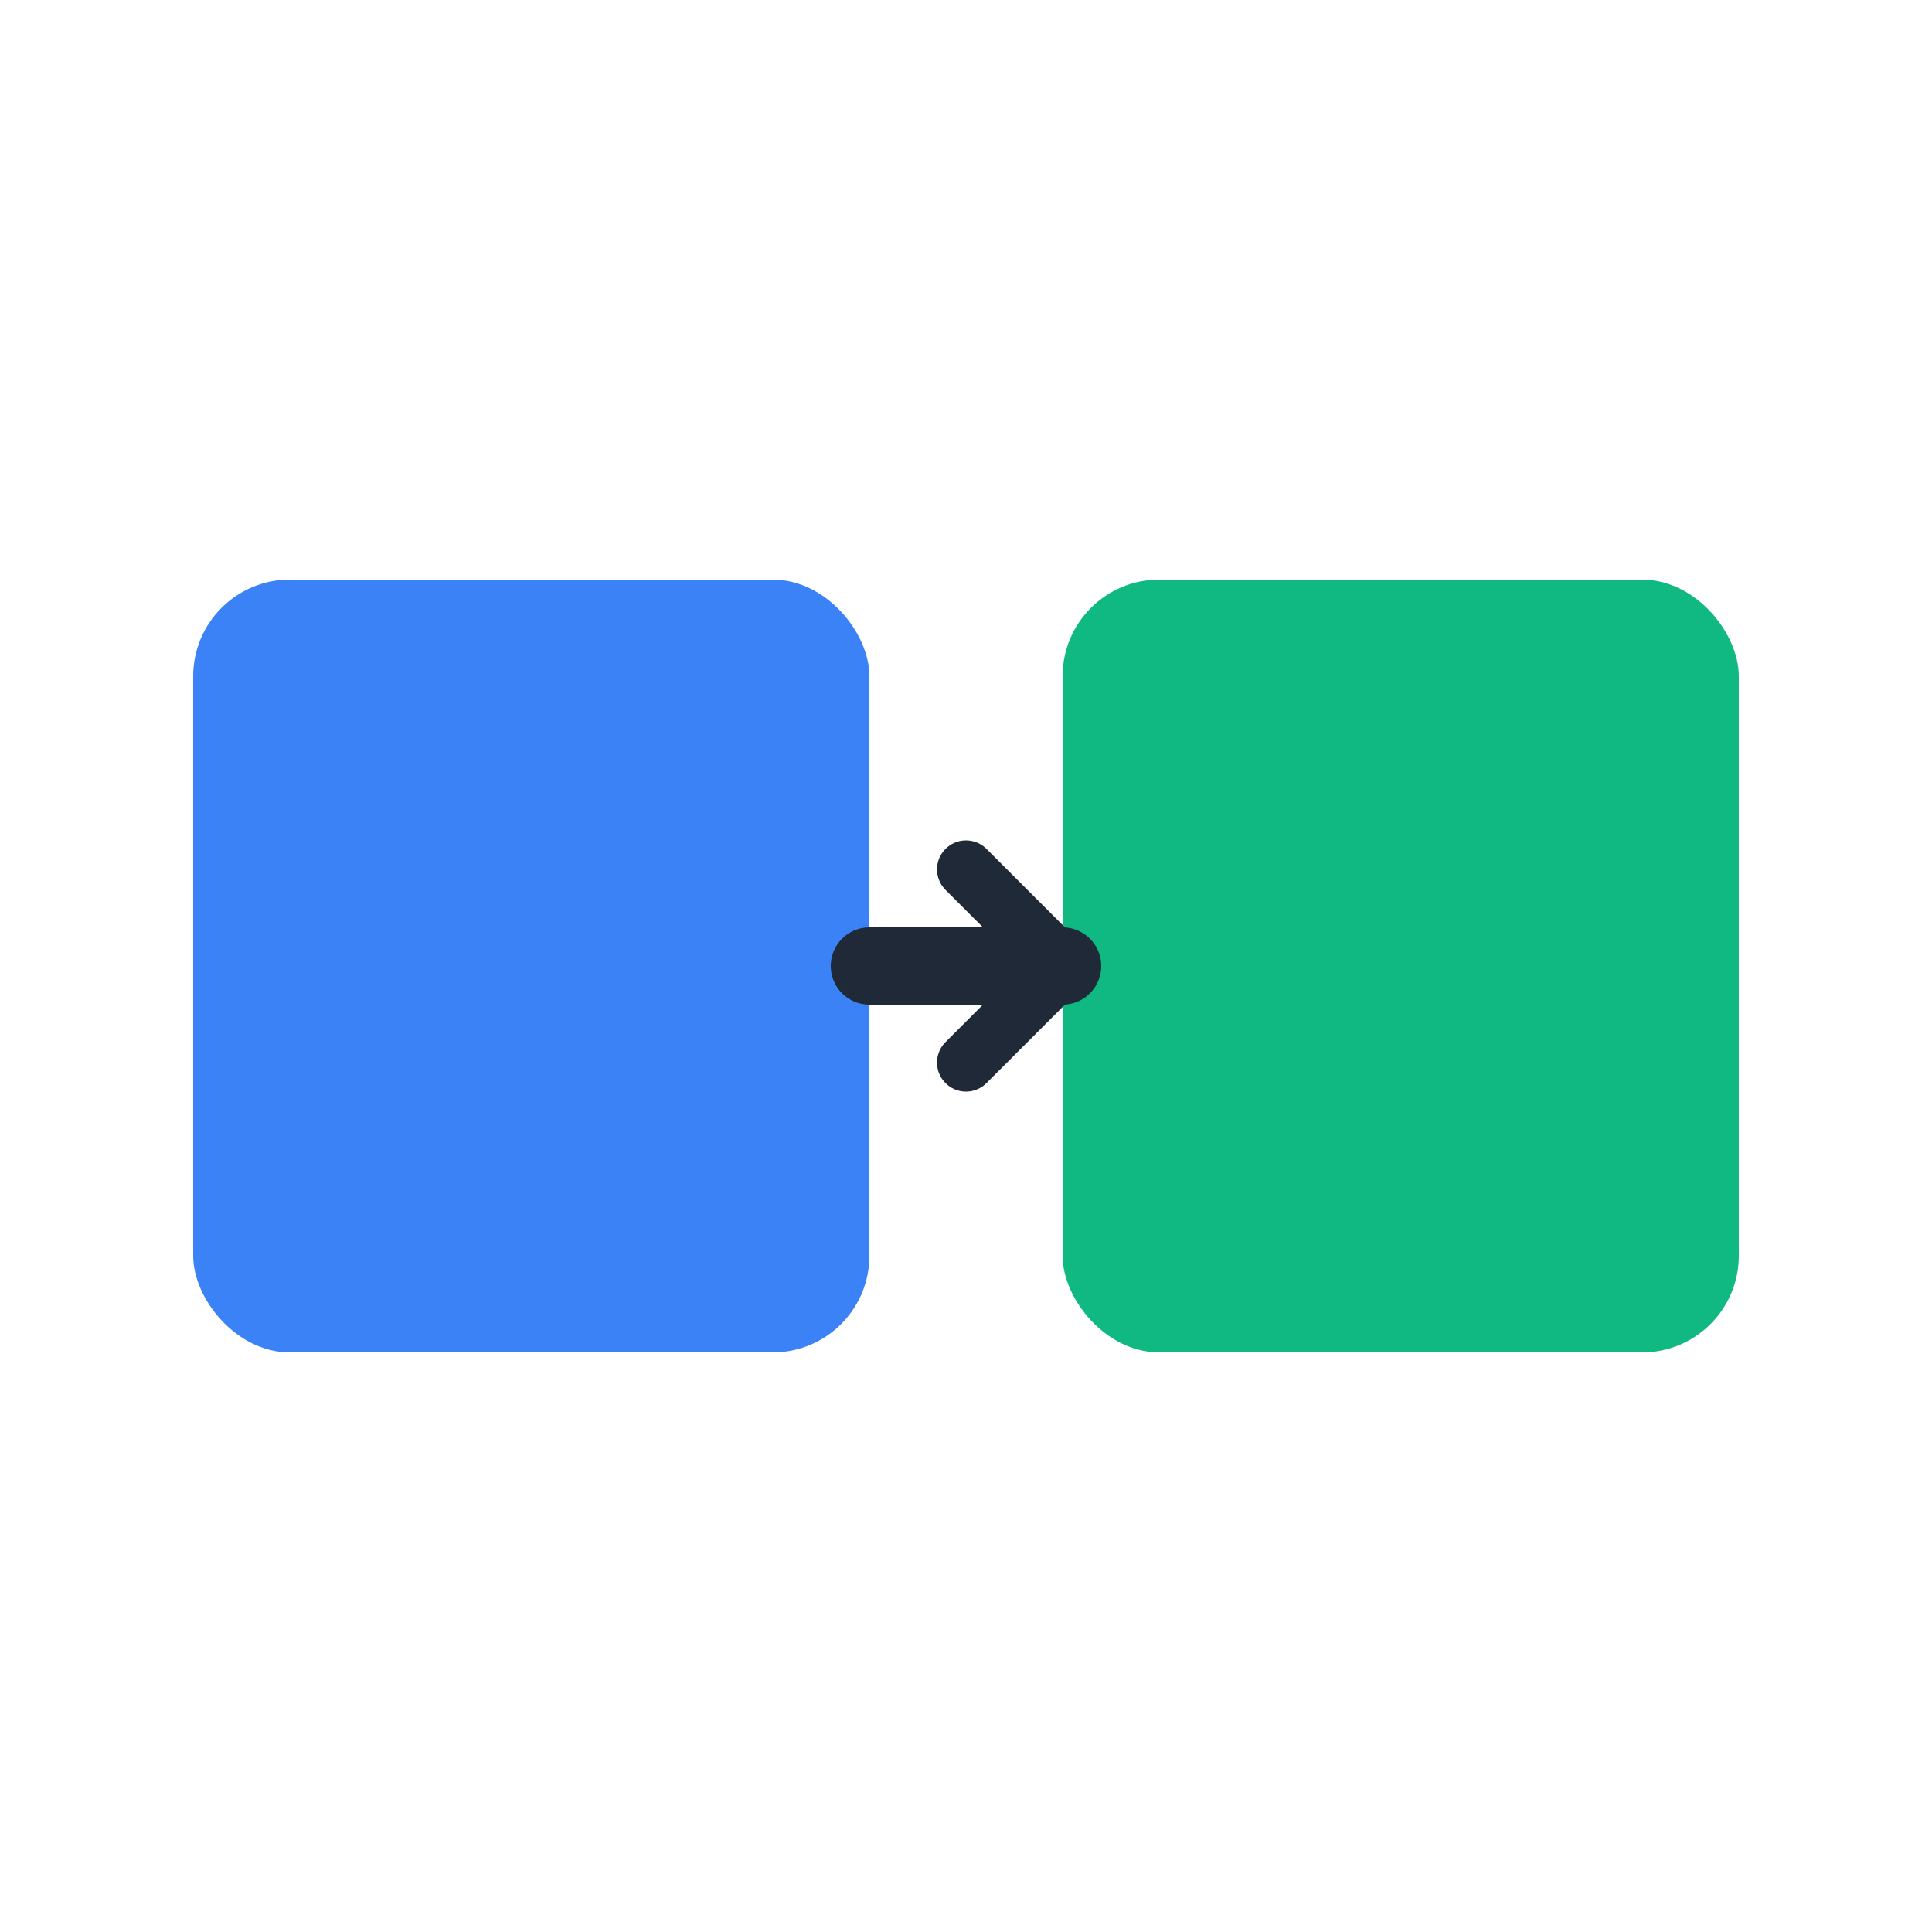
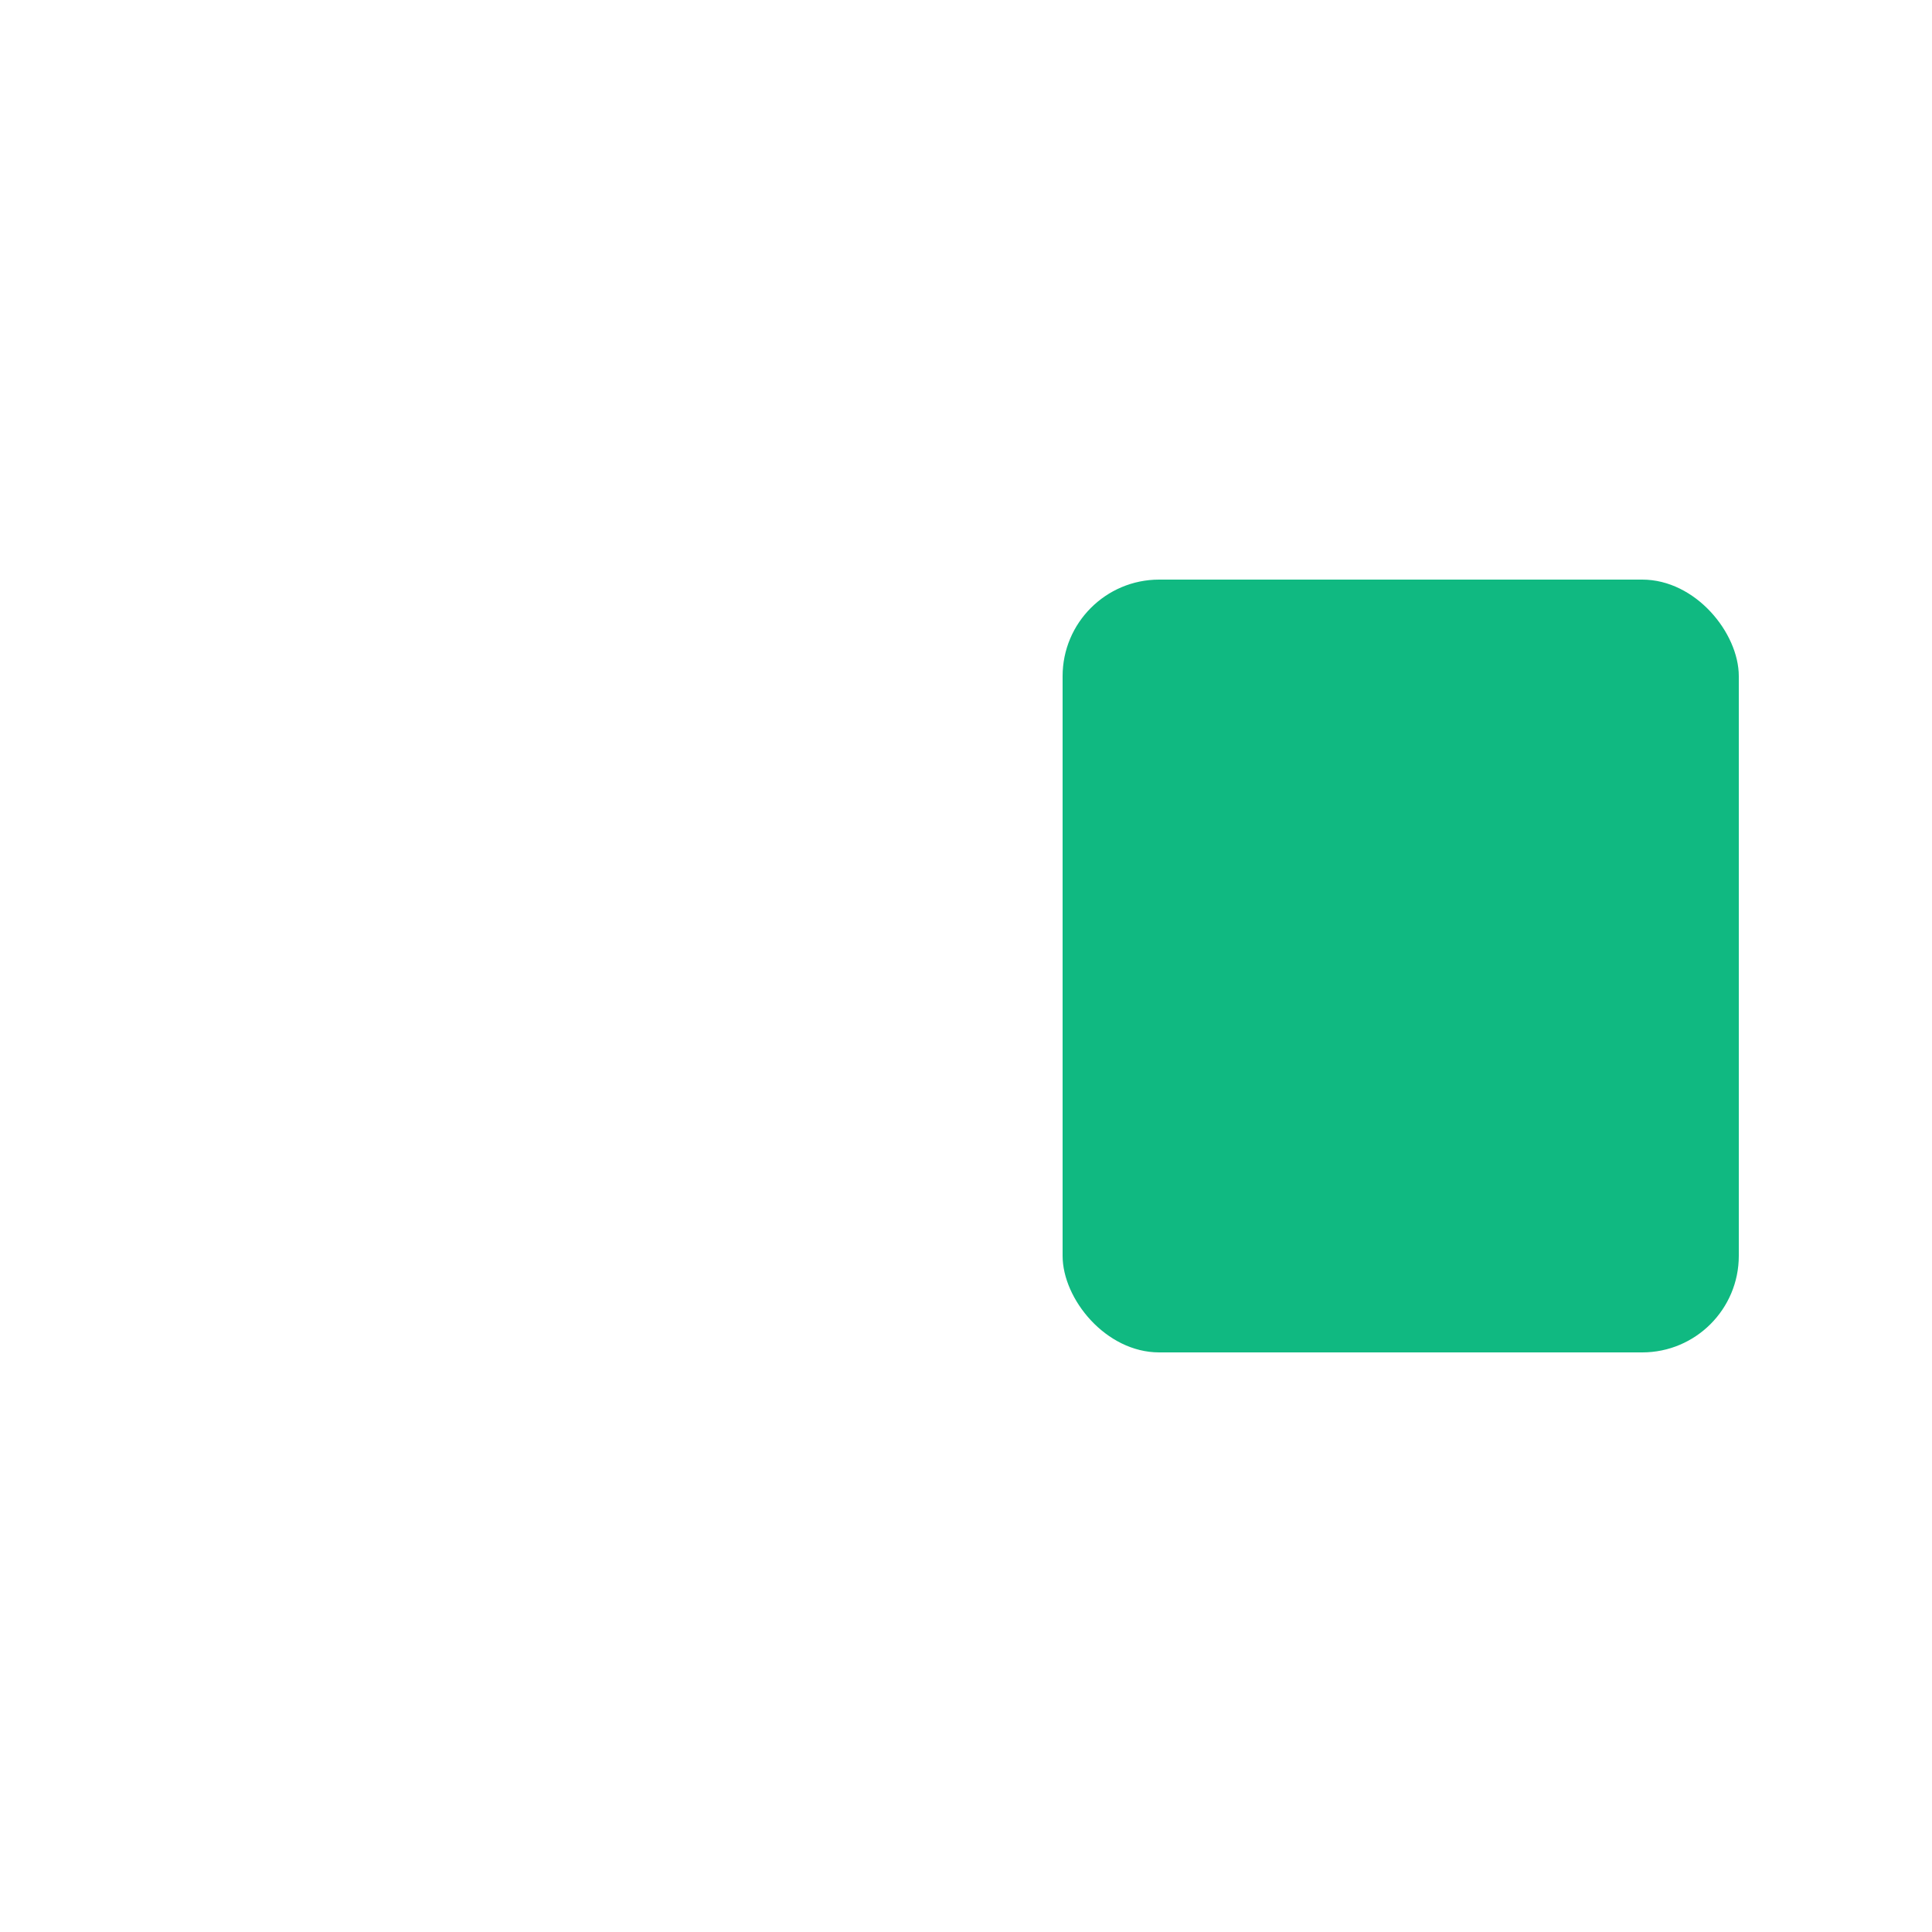
<svg xmlns="http://www.w3.org/2000/svg" viewBox="0 0 100 100" width="32" height="32">
-   <rect x="10" y="30" width="35" height="40" rx="5" fill="#3B82F6" />
  <rect x="55" y="30" width="35" height="40" rx="5" fill="#10B981" />
-   <path d="M45 50 L55 50" stroke="#1F2937" stroke-width="4" stroke-linecap="round" />
-   <path d="M50 45 L55 50 L50 55" stroke="#1F2937" stroke-width="3" stroke-linecap="round" stroke-linejoin="round" fill="none" />
</svg>